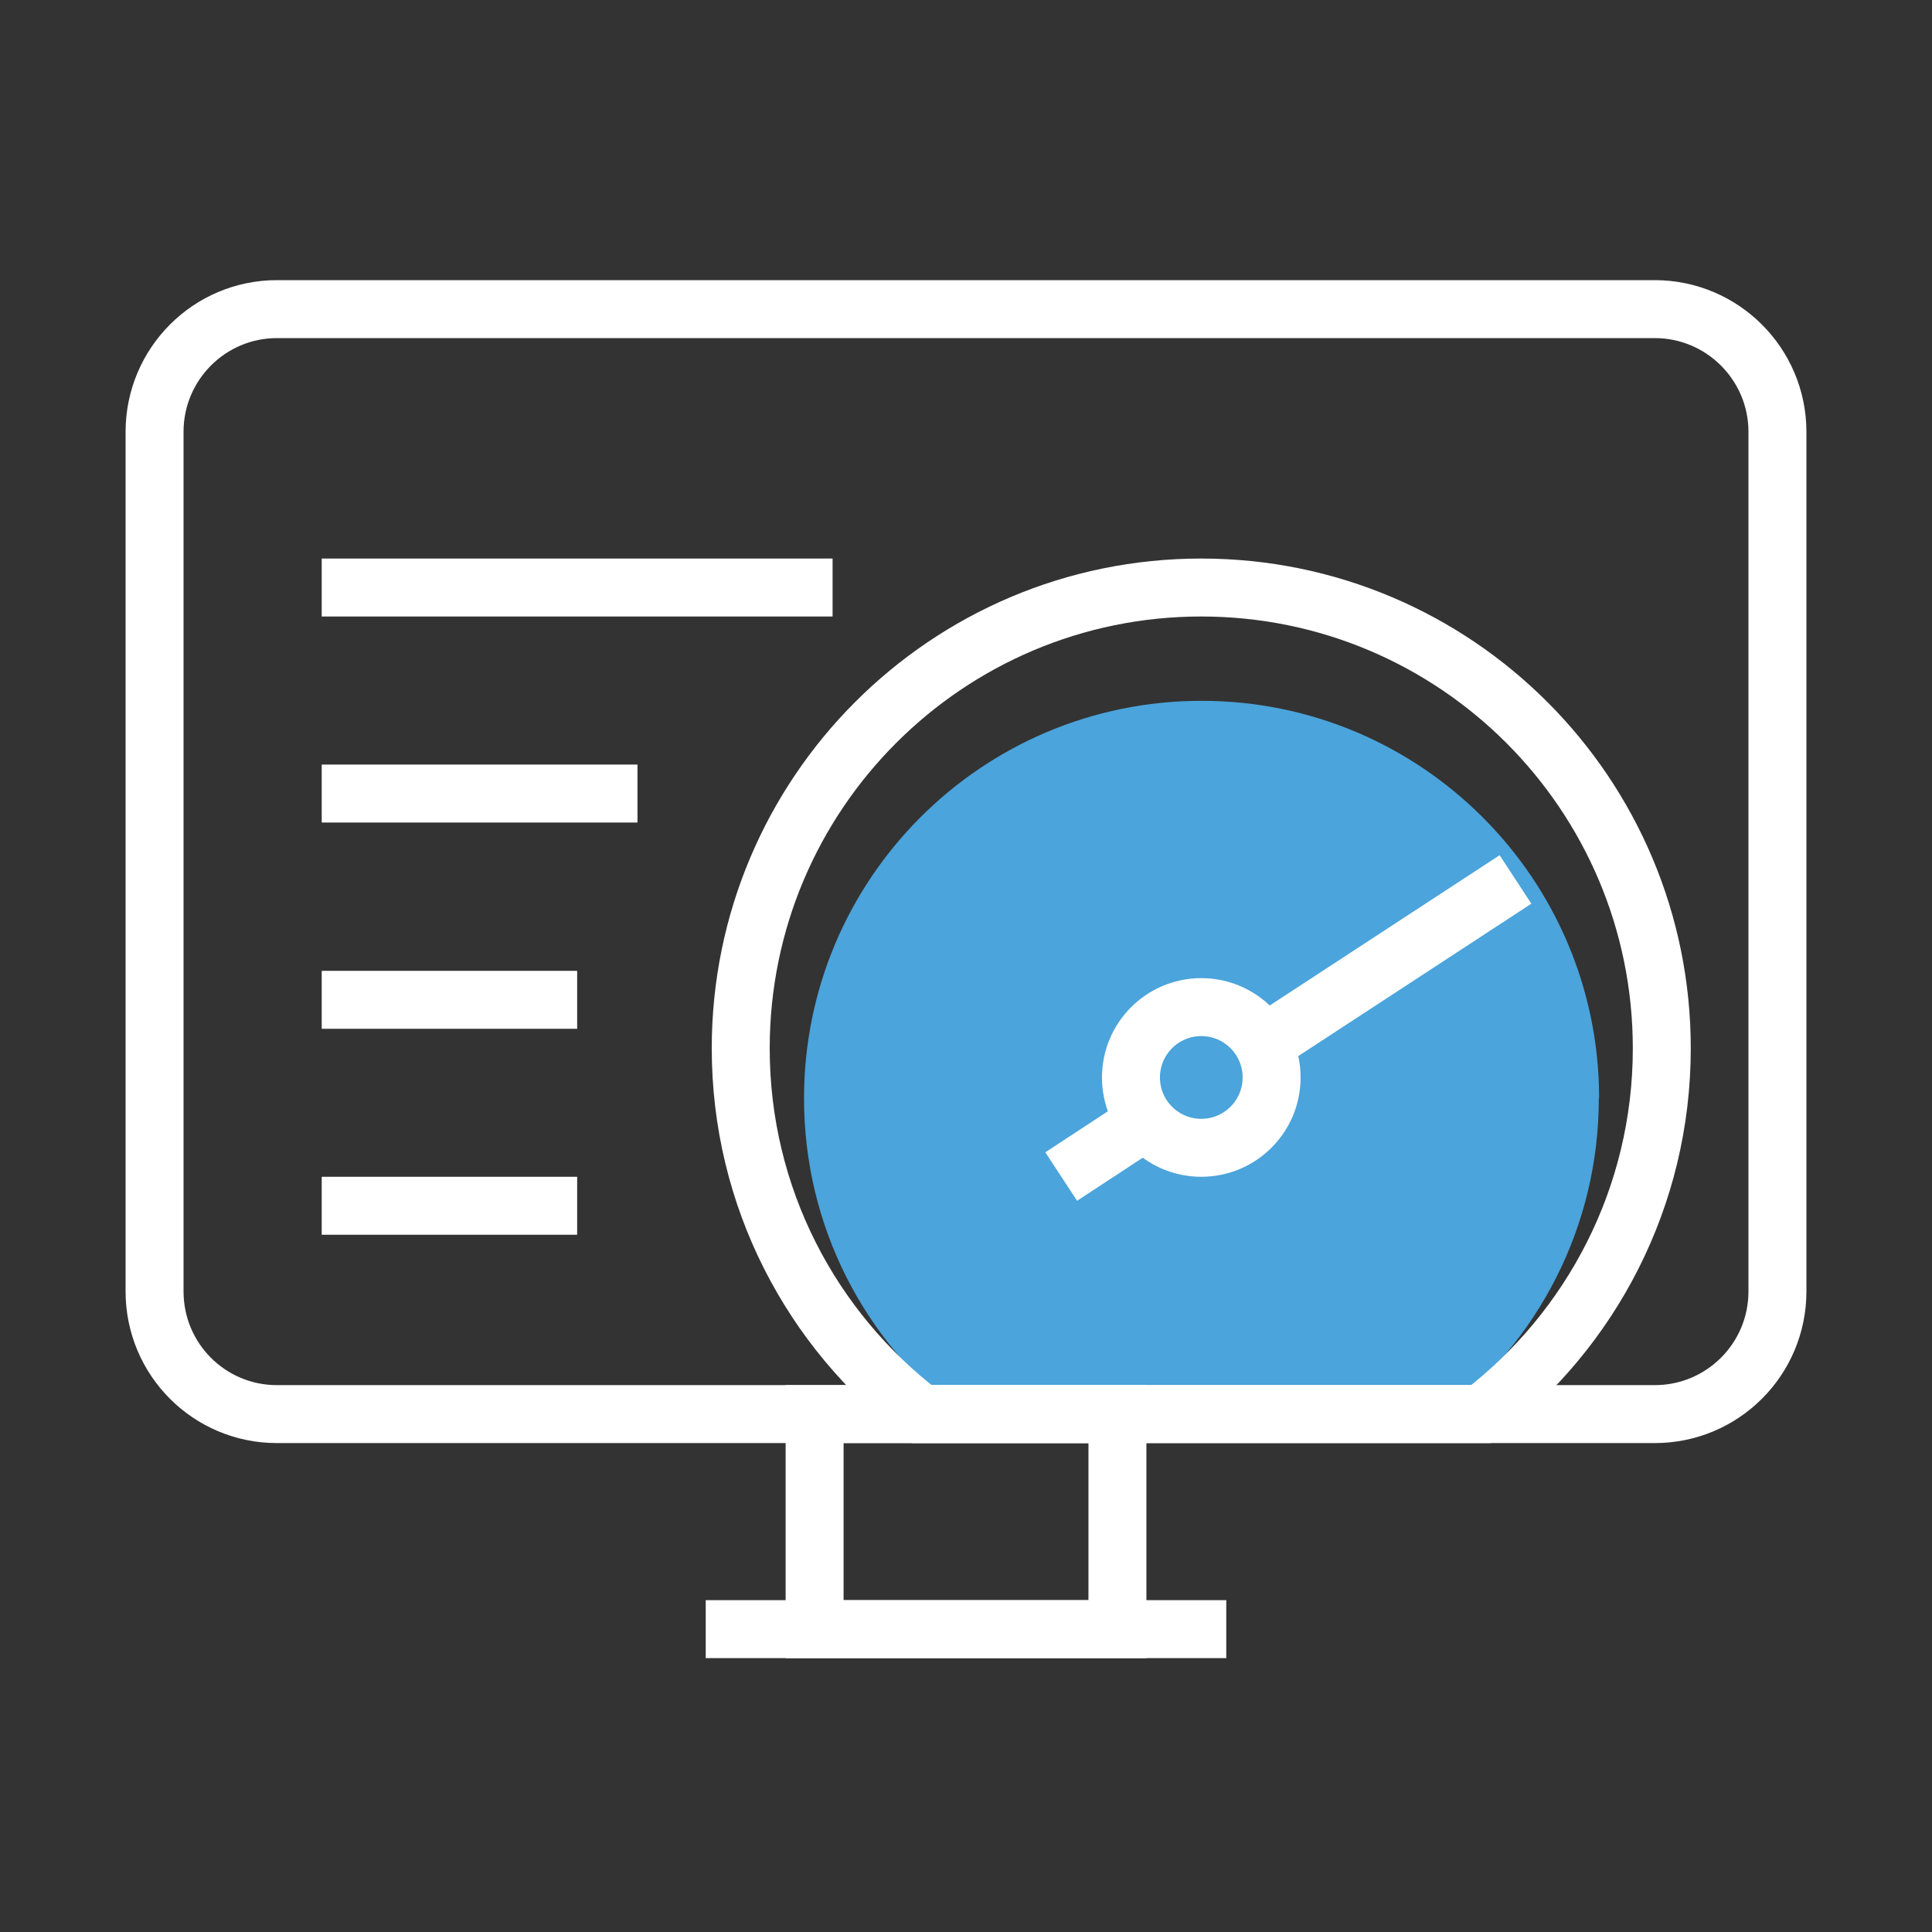
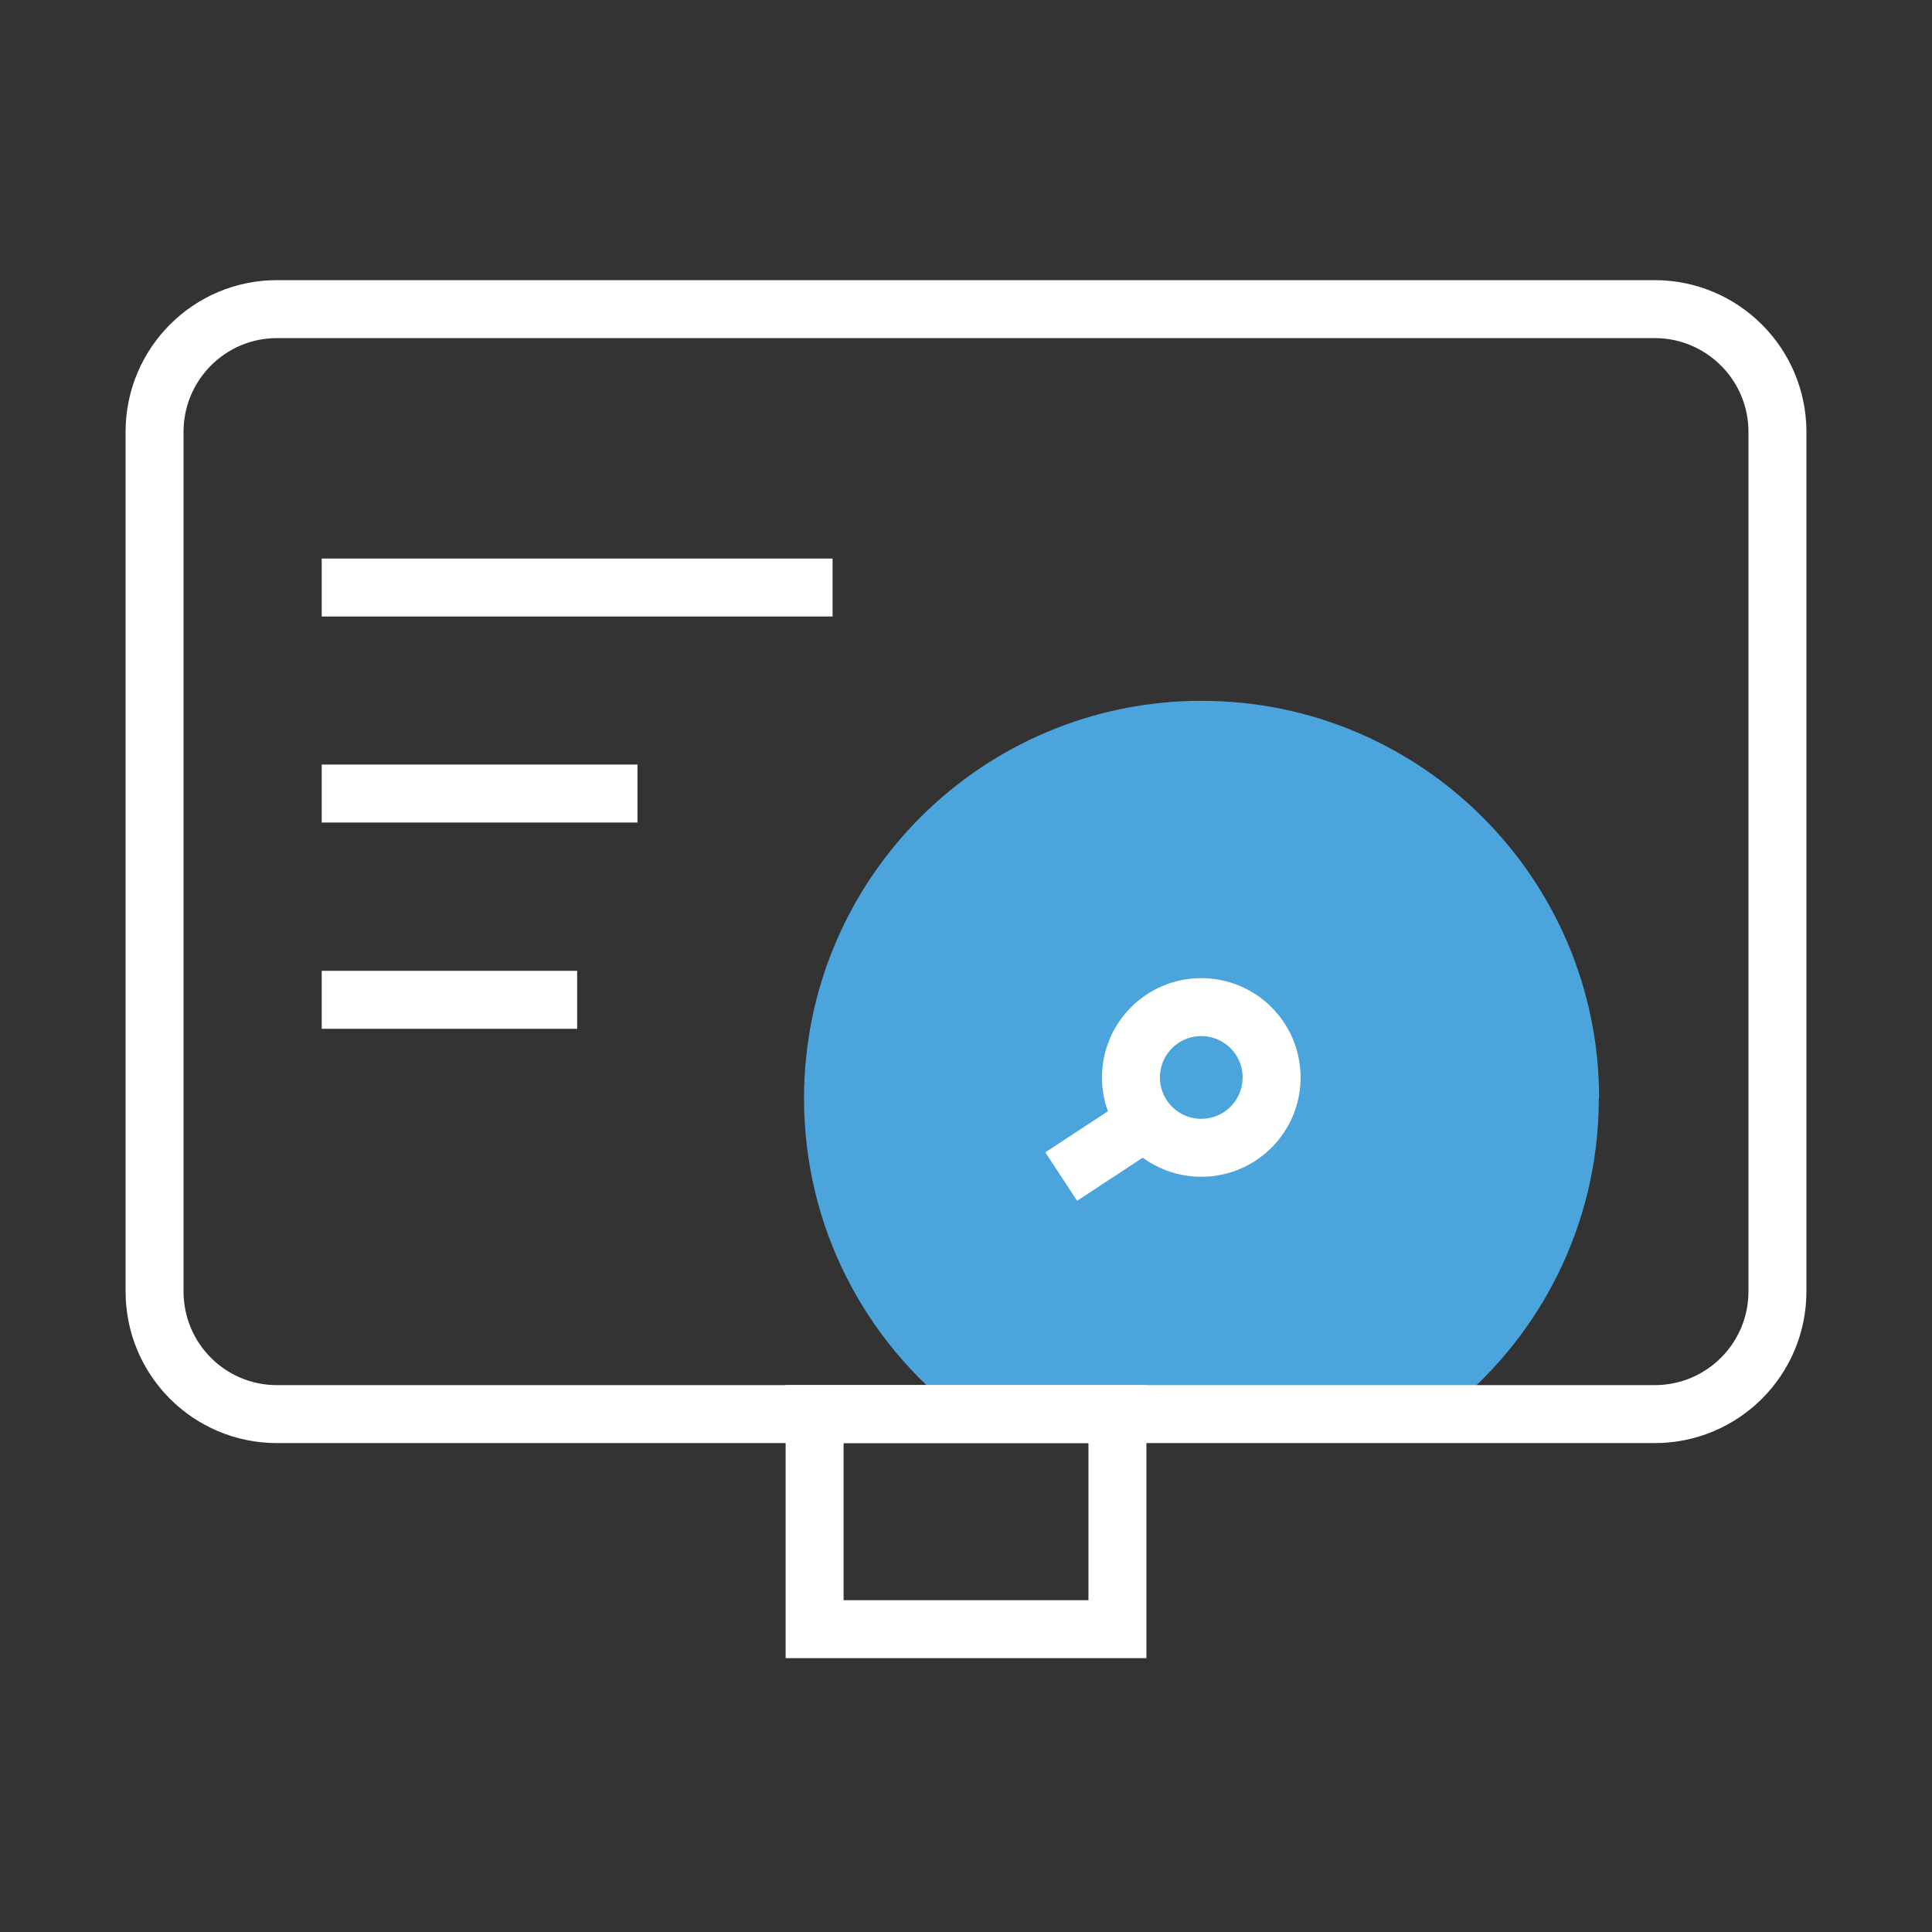
<svg xmlns="http://www.w3.org/2000/svg" width="50" height="50" viewBox="0 0 50 50" fill="none">
  <rect x="0" y="0" width="50" height="50" fill="#333333" stroke="none" />
  <path d="M41.377 28.425C41.377 31.761 39.793 34.716 37.341 36.597H24.852C22.392 34.716 20.808 31.761 20.808 28.425C20.808 22.744 25.415 18.137 31.096 18.137C36.778 18.137 41.385 22.744 41.385 28.425H41.377Z" fill="#4BA4DB" />
  <path d="M46 11.176V33.421C46 35.18 44.576 36.597 42.824 36.597H7.168C5.417 36.597 4 35.18 4 33.421V11.176C4 9.424 5.417 8 7.168 8H42.824C44.576 8 46 9.424 46 11.176Z" stroke="white" stroke-width="1.5" stroke-miterlimit="10" />
-   <path d="M43.007 27.131C43.007 30.992 41.171 34.419 38.331 36.597H23.854C21.005 34.419 19.17 30.992 19.17 27.131C19.17 20.544 24.509 15.205 31.088 15.205C37.668 15.205 43.007 20.544 43.007 27.131Z" stroke="white" stroke-width="1.5" stroke-miterlimit="10" />
-   <path d="M32.908 26.887L39.221 22.76" stroke="white" stroke-width="1.5" stroke-miterlimit="10" />
  <path d="M27.464 30.449L29.657 29.01" stroke="white" stroke-width="1.5" stroke-miterlimit="10" />
  <path d="M31.089 29.705C32.094 29.705 32.909 28.89 32.909 27.885C32.909 26.879 32.094 26.064 31.089 26.064C30.084 26.064 29.269 26.879 29.269 27.885C29.269 28.89 30.084 29.705 31.089 29.705Z" stroke="white" stroke-width="1.5" stroke-miterlimit="10" />
  <path d="M8.326 15.205H21.547" stroke="white" stroke-width="1.5" stroke-miterlimit="10" />
  <path d="M8.326 20.537H16.498" stroke="white" stroke-width="1.5" stroke-miterlimit="10" />
  <path d="M8.326 25.875H14.937" stroke="white" stroke-width="1.5" stroke-miterlimit="10" />
-   <path d="M8.326 31.205H14.937" stroke="white" stroke-width="1.5" stroke-miterlimit="10" />
  <path d="M28.919 36.596H21.082V42.163H28.919V36.596Z" stroke="white" stroke-width="1.5" stroke-miterlimit="10" />
-   <path d="M18.264 42.162H31.736" stroke="white" stroke-width="1.5" stroke-miterlimit="10" />
</svg>